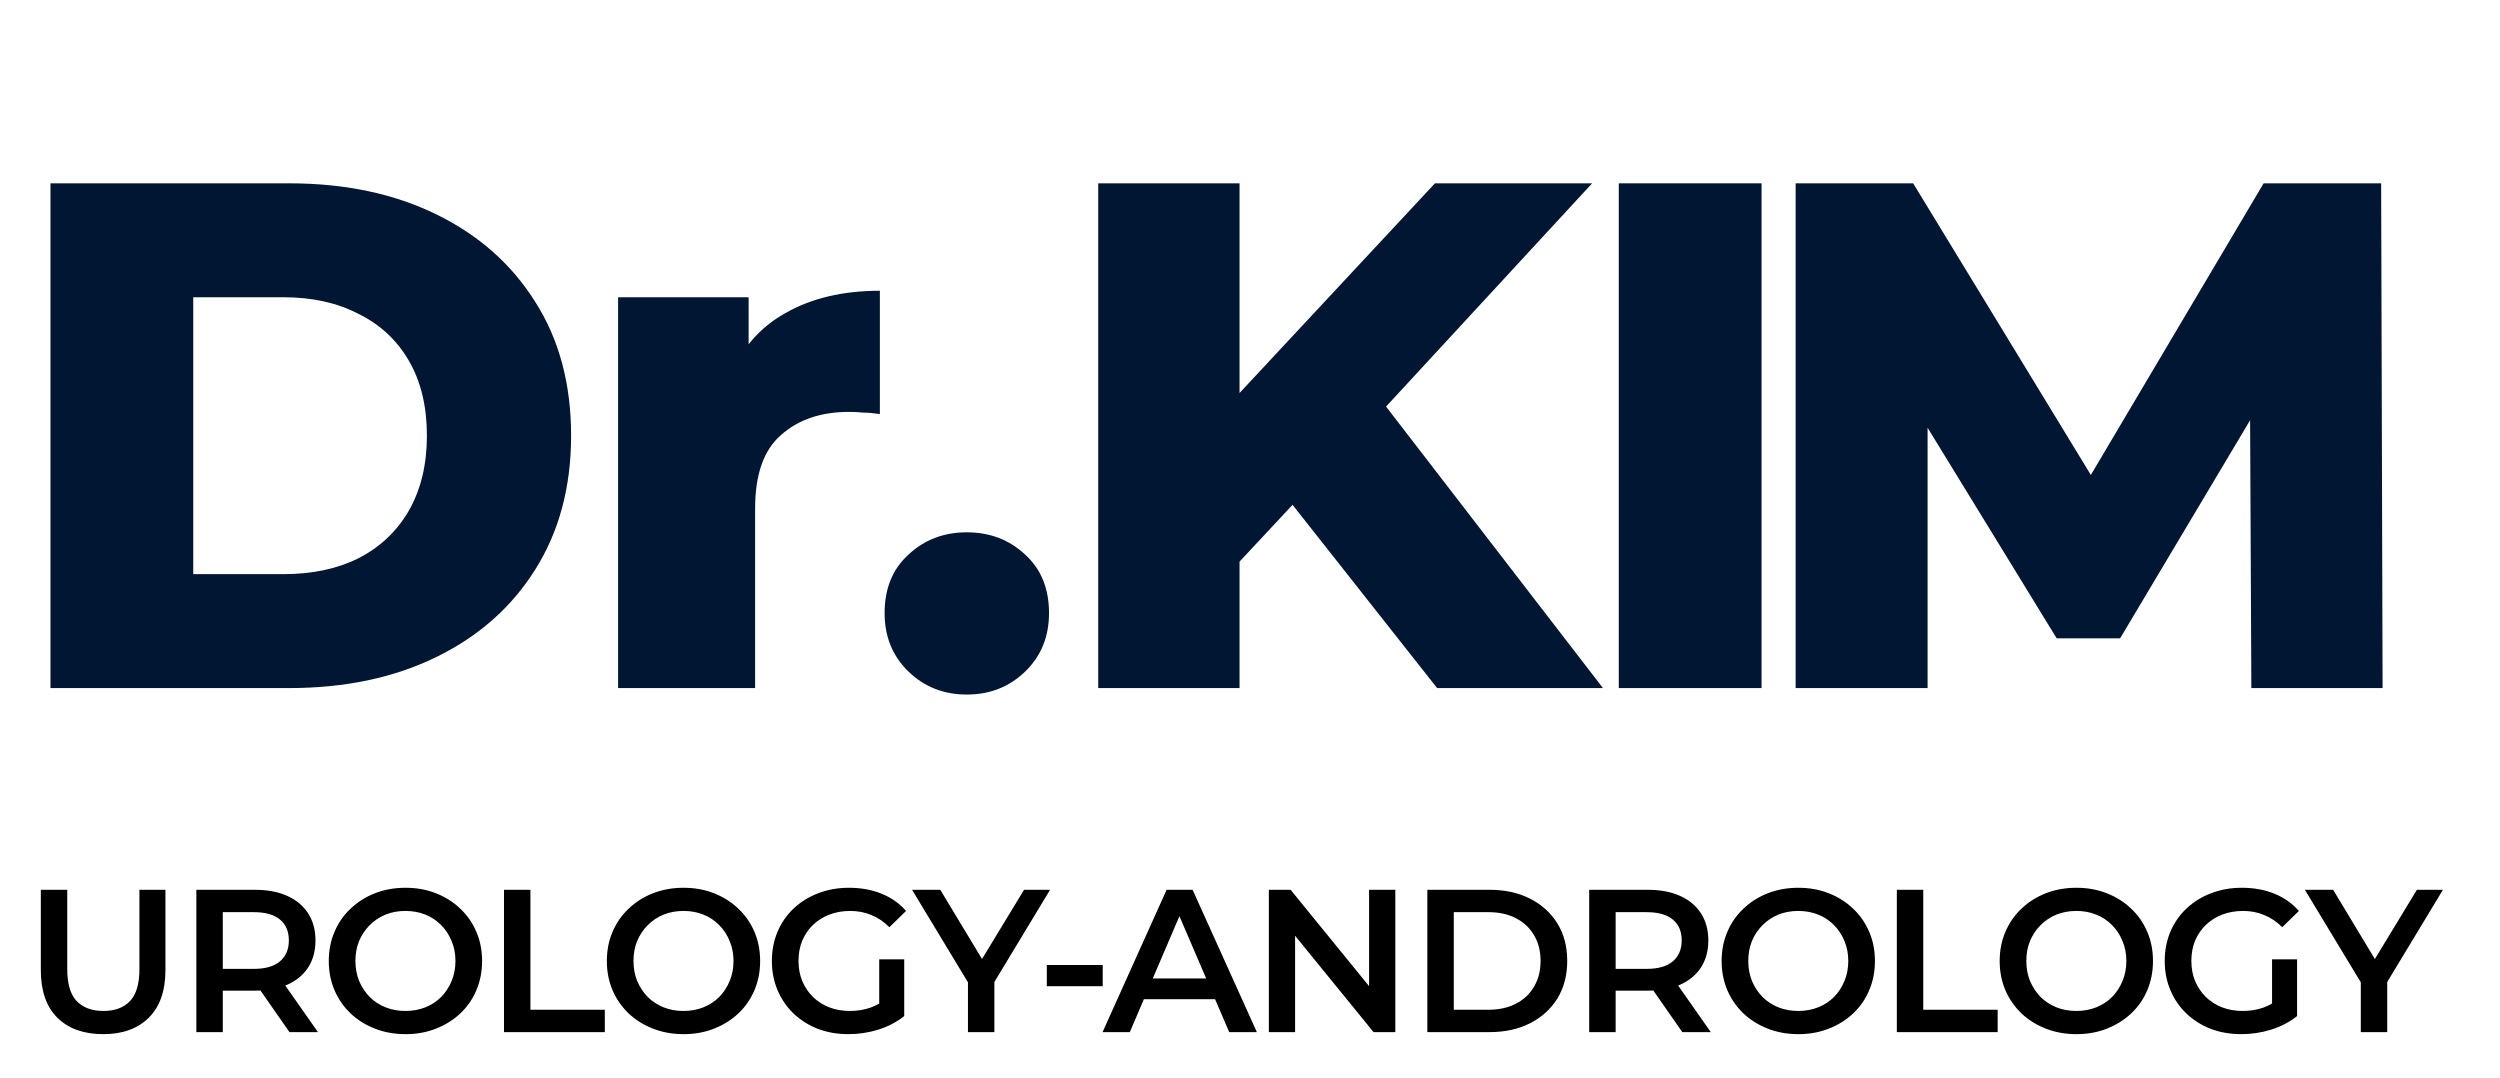
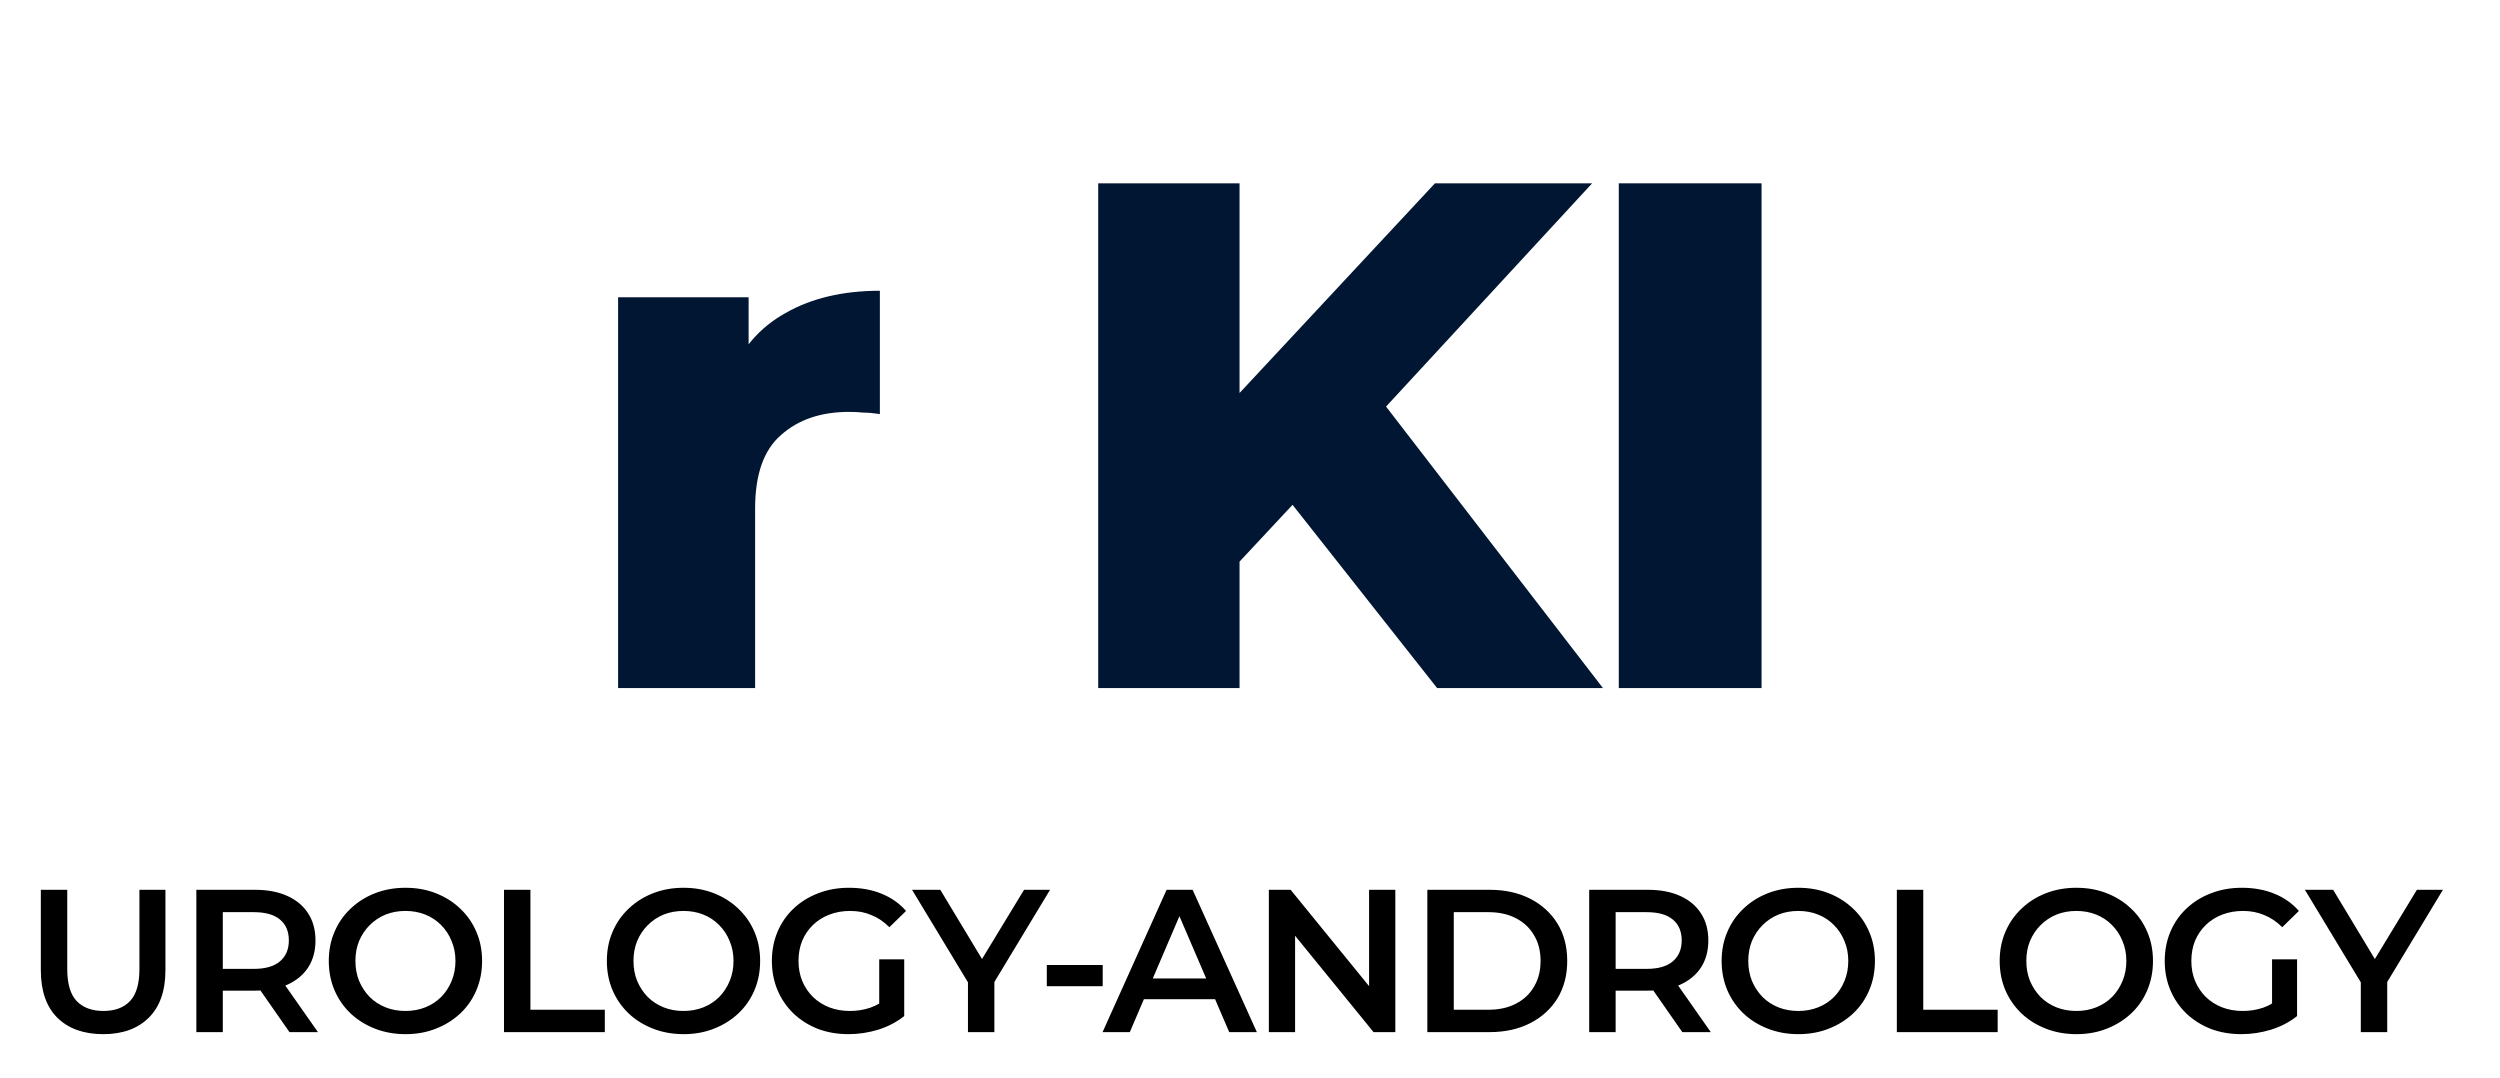
<svg xmlns="http://www.w3.org/2000/svg" width="109" height="47" viewBox="0 0 109 47" fill="none">
  <path d="M4.501 45.089C3.65 45.089 2.982 44.849 2.498 44.371C2.019 43.892 1.78 43.201 1.78 42.297V38.795H2.932V42.252C2.932 42.891 3.068 43.354 3.34 43.644C3.618 43.933 4.008 44.078 4.51 44.078C5.012 44.078 5.399 43.933 5.671 43.644C5.943 43.354 6.079 42.891 6.079 42.252V38.795H7.213V42.297C7.213 43.201 6.971 43.892 6.487 44.371C6.008 44.849 5.346 45.089 4.501 45.089ZM8.561 45V38.795H11.114C11.664 38.795 12.133 38.884 12.523 39.061C12.919 39.239 13.223 39.493 13.436 39.824C13.649 40.154 13.755 40.547 13.755 41.002C13.755 41.458 13.649 41.85 13.436 42.181C13.223 42.506 12.919 42.758 12.523 42.935C12.133 43.106 11.664 43.192 11.114 43.192H9.199L9.714 42.669V45H8.561ZM12.621 45L11.052 42.749H12.284L13.862 45H12.621ZM9.714 42.793L9.199 42.243H11.061C11.569 42.243 11.95 42.134 12.204 41.916C12.464 41.697 12.594 41.392 12.594 41.002C12.594 40.607 12.464 40.302 12.204 40.09C11.95 39.877 11.569 39.77 11.061 39.77H9.199L9.714 39.203V42.793ZM17.686 45.089C17.201 45.089 16.755 45.009 16.348 44.849C15.94 44.69 15.585 44.468 15.284 44.184C14.982 43.895 14.749 43.558 14.584 43.174C14.418 42.784 14.335 42.359 14.335 41.898C14.335 41.437 14.418 41.014 14.584 40.63C14.749 40.24 14.982 39.903 15.284 39.62C15.585 39.33 15.94 39.106 16.348 38.946C16.755 38.787 17.198 38.707 17.677 38.707C18.162 38.707 18.605 38.787 19.006 38.946C19.414 39.106 19.769 39.33 20.07 39.62C20.372 39.903 20.605 40.24 20.77 40.63C20.936 41.014 21.019 41.437 21.019 41.898C21.019 42.359 20.936 42.784 20.77 43.174C20.605 43.564 20.372 43.901 20.07 44.184C19.769 44.468 19.414 44.69 19.006 44.849C18.605 45.009 18.165 45.089 17.686 45.089ZM17.677 44.078C17.99 44.078 18.28 44.025 18.546 43.919C18.811 43.812 19.042 43.662 19.237 43.467C19.432 43.266 19.583 43.035 19.689 42.775C19.801 42.509 19.858 42.217 19.858 41.898C19.858 41.579 19.801 41.289 19.689 41.029C19.583 40.763 19.432 40.533 19.237 40.338C19.042 40.137 18.811 39.983 18.546 39.877C18.28 39.77 17.99 39.717 17.677 39.717C17.364 39.717 17.074 39.77 16.808 39.877C16.548 39.983 16.318 40.137 16.117 40.338C15.922 40.533 15.768 40.763 15.656 41.029C15.55 41.289 15.496 41.579 15.496 41.898C15.496 42.211 15.55 42.501 15.656 42.766C15.768 43.032 15.922 43.266 16.117 43.467C16.312 43.662 16.543 43.812 16.808 43.919C17.074 44.025 17.364 44.078 17.677 44.078ZM21.974 45V38.795H23.126V44.025H26.37V45H21.974ZM29.809 45.089C29.324 45.089 28.878 45.009 28.471 44.849C28.063 44.69 27.708 44.468 27.407 44.184C27.106 43.895 26.872 43.558 26.707 43.174C26.541 42.784 26.459 42.359 26.459 41.898C26.459 41.437 26.541 41.014 26.707 40.63C26.872 40.24 27.106 39.903 27.407 39.62C27.708 39.33 28.063 39.106 28.471 38.946C28.878 38.787 29.322 38.707 29.8 38.707C30.285 38.707 30.728 38.787 31.13 38.946C31.537 39.106 31.892 39.33 32.193 39.62C32.495 39.903 32.728 40.24 32.894 40.63C33.059 41.014 33.142 41.437 33.142 41.898C33.142 42.359 33.059 42.784 32.894 43.174C32.728 43.564 32.495 43.901 32.193 44.184C31.892 44.468 31.537 44.69 31.13 44.849C30.728 45.009 30.288 45.089 29.809 45.089ZM29.8 44.078C30.113 44.078 30.403 44.025 30.669 43.919C30.935 43.812 31.165 43.662 31.36 43.467C31.555 43.266 31.706 43.035 31.812 42.775C31.924 42.509 31.981 42.217 31.981 41.898C31.981 41.579 31.924 41.289 31.812 41.029C31.706 40.763 31.555 40.533 31.36 40.338C31.165 40.137 30.935 39.983 30.669 39.877C30.403 39.77 30.113 39.717 29.8 39.717C29.487 39.717 29.197 39.77 28.931 39.877C28.672 39.983 28.441 40.137 28.24 40.338C28.045 40.533 27.892 40.763 27.779 41.029C27.673 41.289 27.62 41.579 27.62 41.898C27.62 42.211 27.673 42.501 27.779 42.766C27.892 43.032 28.045 43.266 28.24 43.467C28.435 43.662 28.666 43.812 28.931 43.919C29.197 44.025 29.487 44.078 29.8 44.078ZM36.996 45.089C36.511 45.089 36.065 45.012 35.657 44.858C35.255 44.699 34.904 44.477 34.602 44.193C34.301 43.904 34.068 43.564 33.902 43.174C33.737 42.784 33.654 42.359 33.654 41.898C33.654 41.437 33.737 41.011 33.902 40.621C34.068 40.231 34.301 39.895 34.602 39.611C34.91 39.321 35.267 39.1 35.675 38.946C36.083 38.787 36.529 38.707 37.013 38.707C37.539 38.707 38.012 38.792 38.431 38.964C38.857 39.135 39.214 39.386 39.504 39.717L38.777 40.426C38.535 40.184 38.272 40.007 37.988 39.895C37.711 39.776 37.403 39.717 37.066 39.717C36.742 39.717 36.44 39.77 36.162 39.877C35.885 39.983 35.645 40.134 35.444 40.329C35.243 40.524 35.087 40.754 34.975 41.02C34.868 41.286 34.815 41.579 34.815 41.898C34.815 42.211 34.868 42.501 34.975 42.766C35.087 43.032 35.243 43.266 35.444 43.467C35.645 43.662 35.882 43.812 36.154 43.919C36.425 44.025 36.727 44.078 37.058 44.078C37.365 44.078 37.66 44.031 37.944 43.936C38.233 43.836 38.508 43.67 38.768 43.44L39.424 44.3C39.099 44.56 38.721 44.758 38.29 44.894C37.864 45.024 37.433 45.089 36.996 45.089ZM38.334 44.149V41.827H39.424V44.3L38.334 44.149ZM42.203 45V42.545L42.46 43.254L39.765 38.795H40.997L43.16 42.385H42.468L44.649 38.795H45.783L43.089 43.254L43.355 42.545V45H42.203ZM45.641 42.997V42.075H48.078V42.997H45.641ZM48.072 45L50.864 38.795H51.998L54.799 45H53.594L51.192 39.407H51.653L49.26 45H48.072ZM49.357 43.564L49.667 42.66H53.018L53.328 43.564H49.357ZM55.322 45V38.795H56.271L60.162 43.573H59.692V38.795H60.836V45H59.887L55.996 40.222H56.466V45H55.322ZM62.232 45V38.795H64.945C65.618 38.795 66.209 38.925 66.717 39.185C67.225 39.446 67.621 39.806 67.905 40.267C68.189 40.728 68.331 41.271 68.331 41.898C68.331 42.518 68.189 43.062 67.905 43.529C67.621 43.989 67.225 44.35 66.717 44.61C66.209 44.87 65.618 45 64.945 45H62.232ZM63.385 44.025H64.891C65.358 44.025 65.76 43.936 66.097 43.759C66.44 43.582 66.703 43.334 66.886 43.014C67.075 42.696 67.169 42.323 67.169 41.898C67.169 41.466 67.075 41.094 66.886 40.781C66.703 40.462 66.44 40.214 66.097 40.036C65.76 39.859 65.358 39.77 64.891 39.77H63.385V44.025ZM69.289 45V38.795H71.842C72.391 38.795 72.861 38.884 73.251 39.061C73.647 39.239 73.951 39.493 74.164 39.824C74.377 40.154 74.483 40.547 74.483 41.002C74.483 41.458 74.377 41.85 74.164 42.181C73.951 42.506 73.647 42.758 73.251 42.935C72.861 43.106 72.391 43.192 71.842 43.192H69.927L70.442 42.669V45H69.289ZM73.349 45L71.78 42.749H73.012L74.59 45H73.349ZM70.442 42.793L69.927 42.243H71.789C72.297 42.243 72.678 42.134 72.932 41.916C73.192 41.697 73.322 41.392 73.322 41.002C73.322 40.607 73.192 40.302 72.932 40.09C72.678 39.877 72.297 39.77 71.789 39.77H69.927L70.442 39.203V42.793ZM78.414 45.089C77.929 45.089 77.483 45.009 77.076 44.849C76.668 44.69 76.313 44.468 76.012 44.184C75.71 43.895 75.477 43.558 75.312 43.174C75.146 42.784 75.063 42.359 75.063 41.898C75.063 41.437 75.146 41.014 75.312 40.63C75.477 40.24 75.71 39.903 76.012 39.62C76.313 39.33 76.668 39.106 77.076 38.946C77.483 38.787 77.926 38.707 78.405 38.707C78.89 38.707 79.333 38.787 79.735 38.946C80.142 39.106 80.497 39.33 80.798 39.62C81.1 39.903 81.333 40.24 81.498 40.63C81.664 41.014 81.747 41.437 81.747 41.898C81.747 42.359 81.664 42.784 81.498 43.174C81.333 43.564 81.1 43.901 80.798 44.184C80.497 44.468 80.142 44.69 79.735 44.849C79.333 45.009 78.892 45.089 78.414 45.089ZM78.405 44.078C78.718 44.078 79.008 44.025 79.274 43.919C79.54 43.812 79.77 43.662 79.965 43.467C80.16 43.266 80.311 43.035 80.417 42.775C80.529 42.509 80.585 42.217 80.585 41.898C80.585 41.579 80.529 41.289 80.417 41.029C80.311 40.763 80.16 40.533 79.965 40.338C79.77 40.137 79.54 39.983 79.274 39.877C79.008 39.77 78.718 39.717 78.405 39.717C78.092 39.717 77.802 39.77 77.536 39.877C77.276 39.983 77.046 40.137 76.845 40.338C76.65 40.533 76.496 40.763 76.384 41.029C76.278 41.289 76.225 41.579 76.225 41.898C76.225 42.211 76.278 42.501 76.384 42.766C76.496 43.032 76.65 43.266 76.845 43.467C77.04 43.662 77.27 43.812 77.536 43.919C77.802 44.025 78.092 44.078 78.405 44.078ZM82.702 45V38.795H83.854V44.025H87.098V45H82.702ZM90.537 45.089C90.052 45.089 89.606 45.009 89.199 44.849C88.791 44.69 88.436 44.468 88.135 44.184C87.834 43.895 87.6 43.558 87.435 43.174C87.269 42.784 87.186 42.359 87.186 41.898C87.186 41.437 87.269 41.014 87.435 40.63C87.6 40.24 87.834 39.903 88.135 39.62C88.436 39.33 88.791 39.106 89.199 38.946C89.606 38.787 90.049 38.707 90.528 38.707C91.013 38.707 91.456 38.787 91.858 38.946C92.265 39.106 92.62 39.33 92.921 39.62C93.223 39.903 93.456 40.24 93.621 40.63C93.787 41.014 93.87 41.437 93.87 41.898C93.87 42.359 93.787 42.784 93.621 43.174C93.456 43.564 93.223 43.901 92.921 44.184C92.62 44.468 92.265 44.69 91.858 44.849C91.456 45.009 91.016 45.089 90.537 45.089ZM90.528 44.078C90.841 44.078 91.131 44.025 91.397 43.919C91.663 43.812 91.893 43.662 92.088 43.467C92.283 43.266 92.434 43.035 92.54 42.775C92.652 42.509 92.709 42.217 92.709 41.898C92.709 41.579 92.652 41.289 92.54 41.029C92.434 40.763 92.283 40.533 92.088 40.338C91.893 40.137 91.663 39.983 91.397 39.877C91.131 39.77 90.841 39.717 90.528 39.717C90.215 39.717 89.925 39.77 89.659 39.877C89.4 39.983 89.169 40.137 88.968 40.338C88.773 40.533 88.62 40.763 88.507 41.029C88.401 41.289 88.348 41.579 88.348 41.898C88.348 42.211 88.401 42.501 88.507 42.766C88.62 43.032 88.773 43.266 88.968 43.467C89.163 43.662 89.394 43.812 89.659 43.919C89.925 44.025 90.215 44.078 90.528 44.078ZM97.724 45.089C97.239 45.089 96.793 45.012 96.385 44.858C95.983 44.699 95.632 44.477 95.33 44.193C95.029 43.904 94.796 43.564 94.63 43.174C94.465 42.784 94.382 42.359 94.382 41.898C94.382 41.437 94.465 41.011 94.63 40.621C94.796 40.231 95.029 39.895 95.33 39.611C95.638 39.321 95.995 39.1 96.403 38.946C96.811 38.787 97.257 38.707 97.741 38.707C98.267 38.707 98.74 38.792 99.159 38.964C99.585 39.135 99.942 39.386 100.232 39.717L99.505 40.426C99.263 40.184 99 40.007 98.716 39.895C98.439 39.776 98.131 39.717 97.794 39.717C97.469 39.717 97.168 39.77 96.89 39.877C96.613 39.983 96.373 40.134 96.172 40.329C95.972 40.524 95.815 40.754 95.703 41.02C95.596 41.286 95.543 41.579 95.543 41.898C95.543 42.211 95.596 42.501 95.703 42.766C95.815 43.032 95.972 43.266 96.172 43.467C96.373 43.662 96.61 43.812 96.882 43.919C97.153 44.025 97.455 44.078 97.786 44.078C98.093 44.078 98.388 44.031 98.672 43.936C98.962 43.836 99.236 43.67 99.496 43.44L100.152 44.3C99.827 44.56 99.449 44.758 99.018 44.894C98.592 45.024 98.161 45.089 97.724 45.089ZM99.062 44.149V41.827H100.152V44.3L99.062 44.149ZM102.931 45V42.545L103.188 43.254L100.493 38.795H101.725L103.888 42.385H103.197L105.377 38.795H106.512L103.817 43.254L104.083 42.545V45H102.931Z" fill="black" />
-   <path d="M2.201 30V7.993H12.608C15.039 7.993 17.177 8.443 19.021 9.345C20.866 10.246 22.301 11.514 23.328 13.149C24.376 14.784 24.9 16.733 24.9 18.996C24.9 21.239 24.376 23.188 23.328 24.844C22.301 26.479 20.866 27.747 19.021 28.648C17.177 29.549 15.039 30 12.608 30H2.201ZM8.426 25.033H12.356C13.614 25.033 14.704 24.802 15.626 24.341C16.569 23.859 17.302 23.167 17.826 22.266C18.351 21.344 18.613 20.254 18.613 18.996C18.613 17.718 18.351 16.628 17.826 15.727C17.302 14.825 16.569 14.144 15.626 13.683C14.704 13.201 13.614 12.96 12.356 12.96H8.426V25.033Z" fill="#011632" />
  <path d="M26.949 30V12.96H32.64V17.927L31.791 16.513C32.294 15.234 33.111 14.28 34.243 13.652C35.375 13.002 36.748 12.677 38.362 12.677V18.053C38.089 18.011 37.848 17.99 37.639 17.99C37.45 17.969 37.24 17.959 37.01 17.959C35.794 17.959 34.809 18.294 34.055 18.965C33.3 19.615 32.923 20.684 32.923 22.172V30H26.949Z" fill="#011632" />
-   <path d="M42.153 30.283C41.147 30.283 40.298 29.948 39.606 29.277C38.915 28.606 38.569 27.758 38.569 26.73C38.569 25.662 38.915 24.813 39.606 24.184C40.298 23.534 41.147 23.209 42.153 23.209C43.159 23.209 44.008 23.534 44.7 24.184C45.391 24.813 45.737 25.662 45.737 26.73C45.737 27.758 45.391 28.606 44.7 29.277C44.008 29.948 43.159 30.283 42.153 30.283Z" fill="#011632" />
  <path d="M53.446 25.127L53.1 18.148L62.564 7.993H69.417L59.986 18.21L56.527 21.826L53.446 25.127ZM47.882 30V7.993H54.044V30H47.882ZM62.658 30L55.49 20.914L59.545 16.576L69.889 30H62.658Z" fill="#011632" />
  <path d="M70.579 30V7.993H76.804V30H70.579Z" fill="#011632" />
-   <path d="M78.29 30V7.993H83.414L92.532 22.958H89.828L98.694 7.993H103.818L103.881 30H98.159L98.097 16.701H99.071L92.437 27.831H89.671L82.848 16.701H84.043V30H78.29Z" fill="#011632" />
</svg>